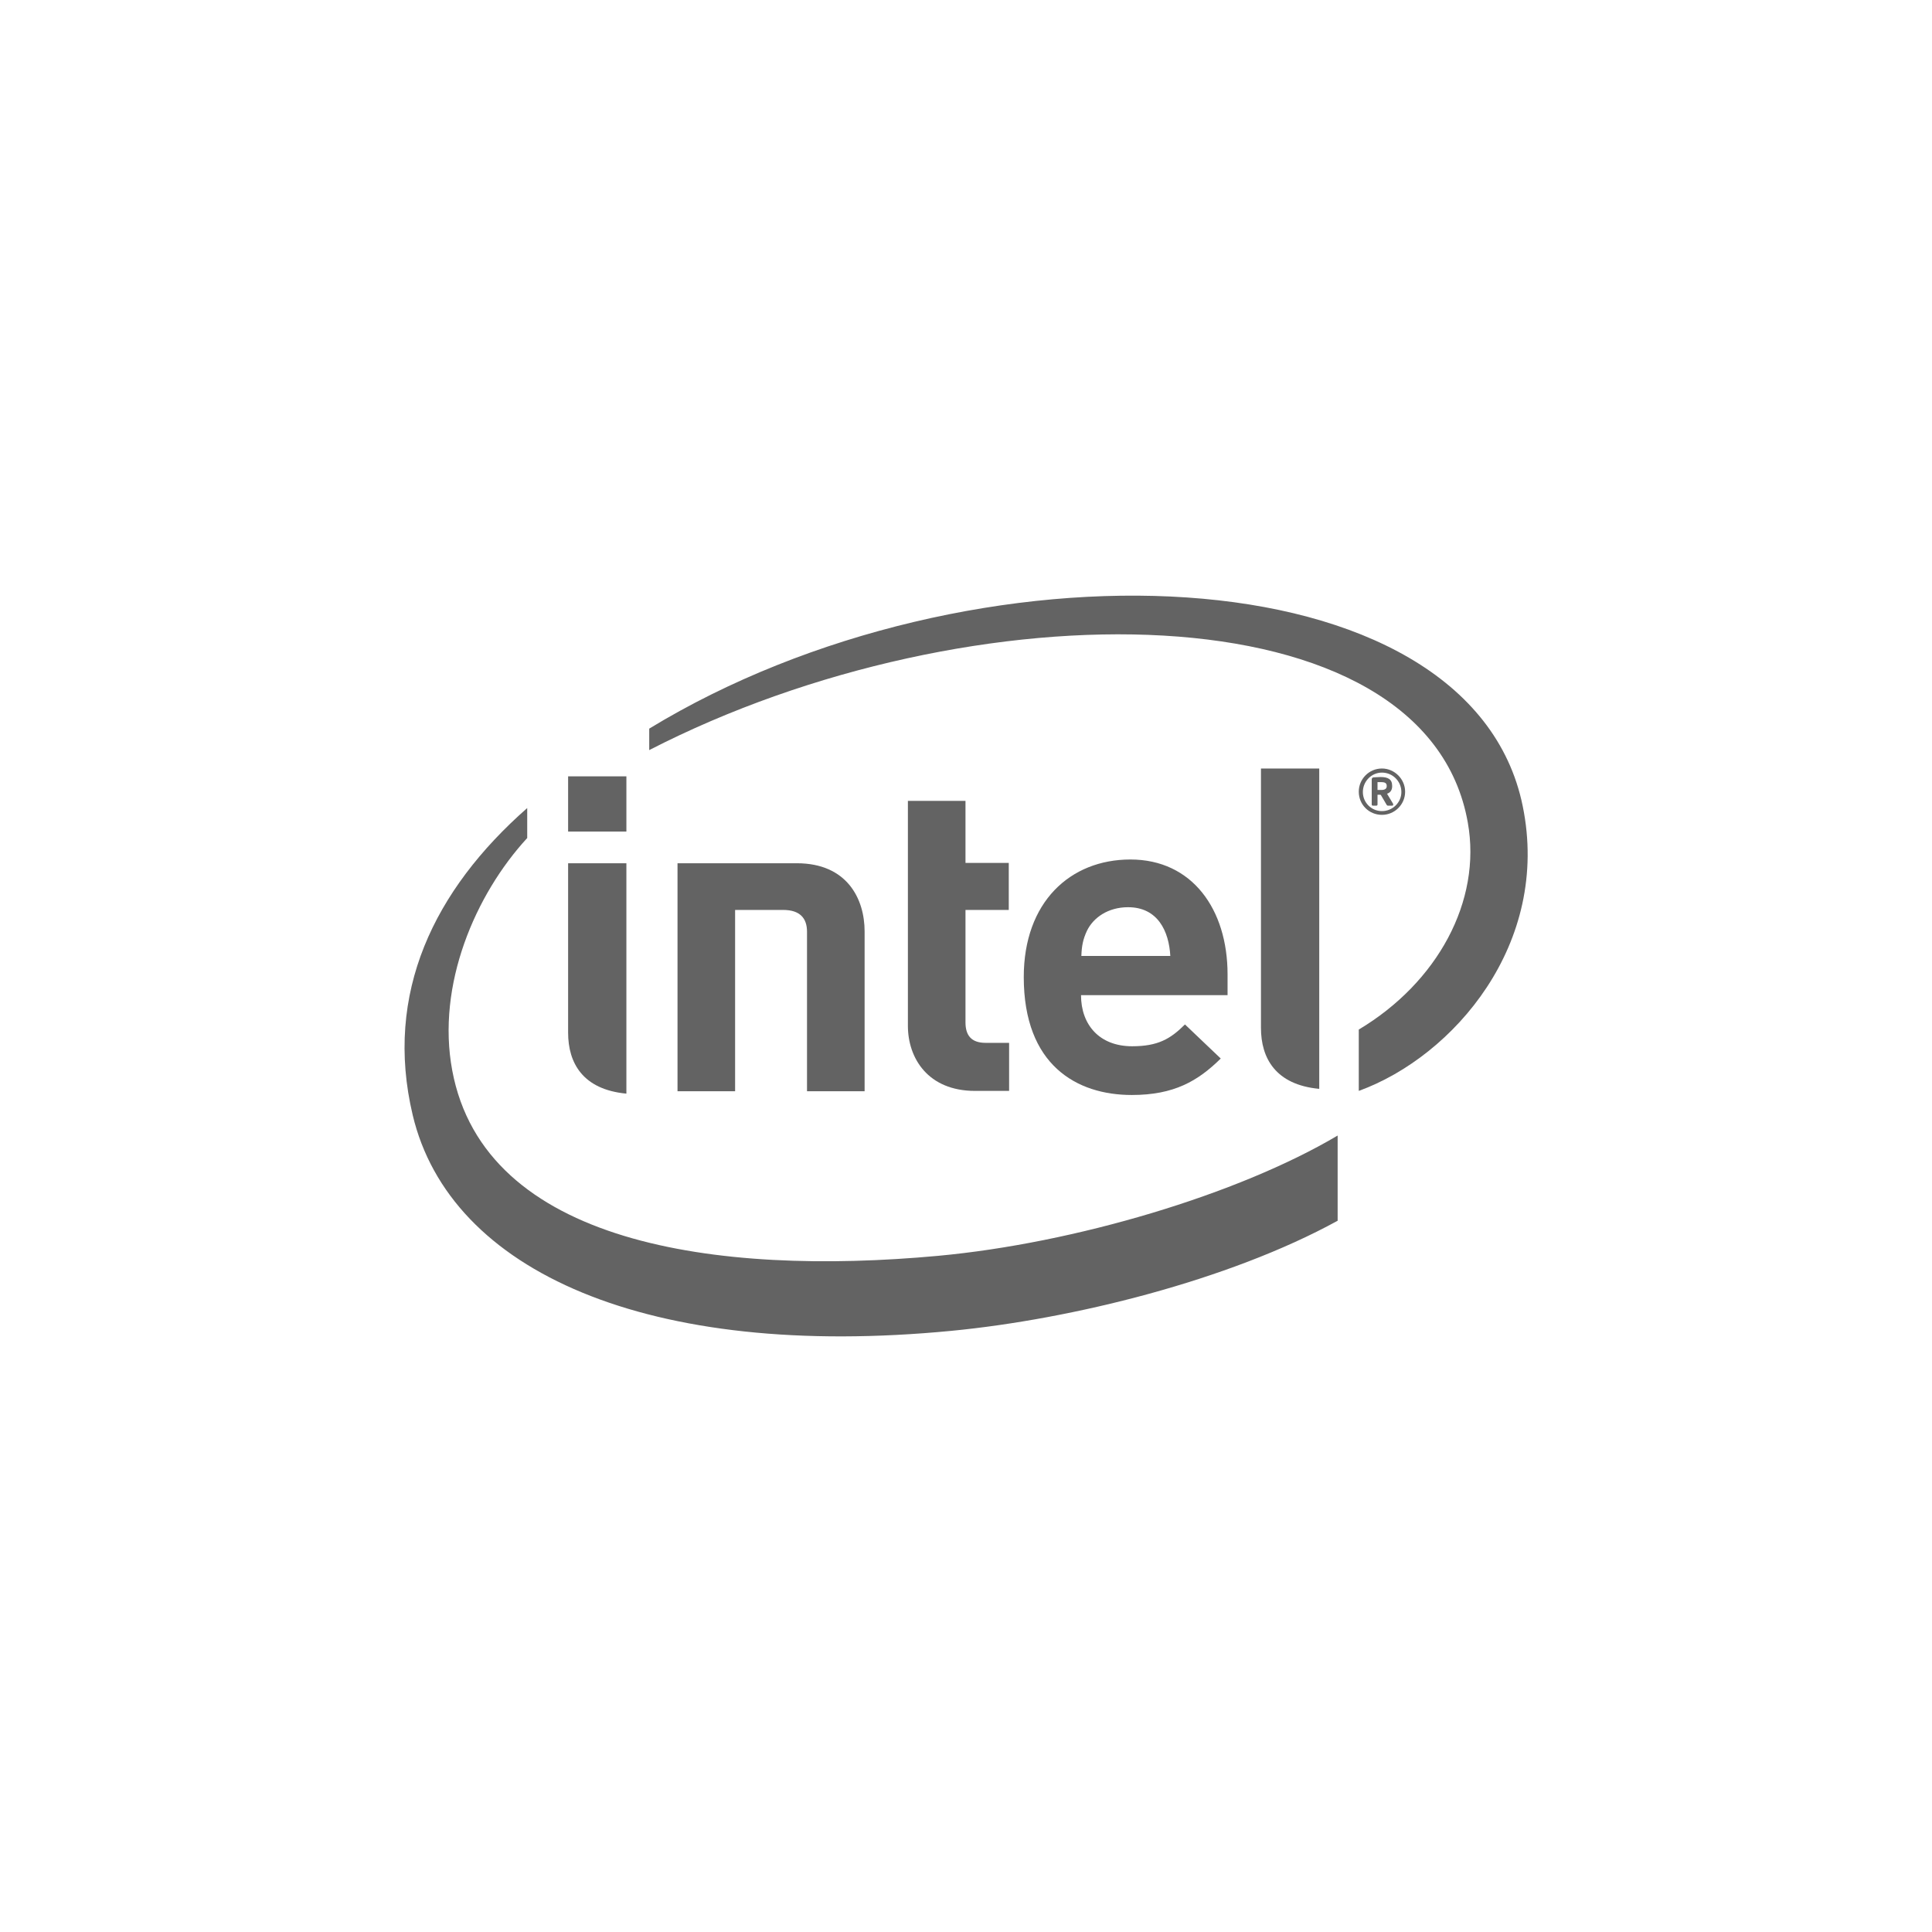
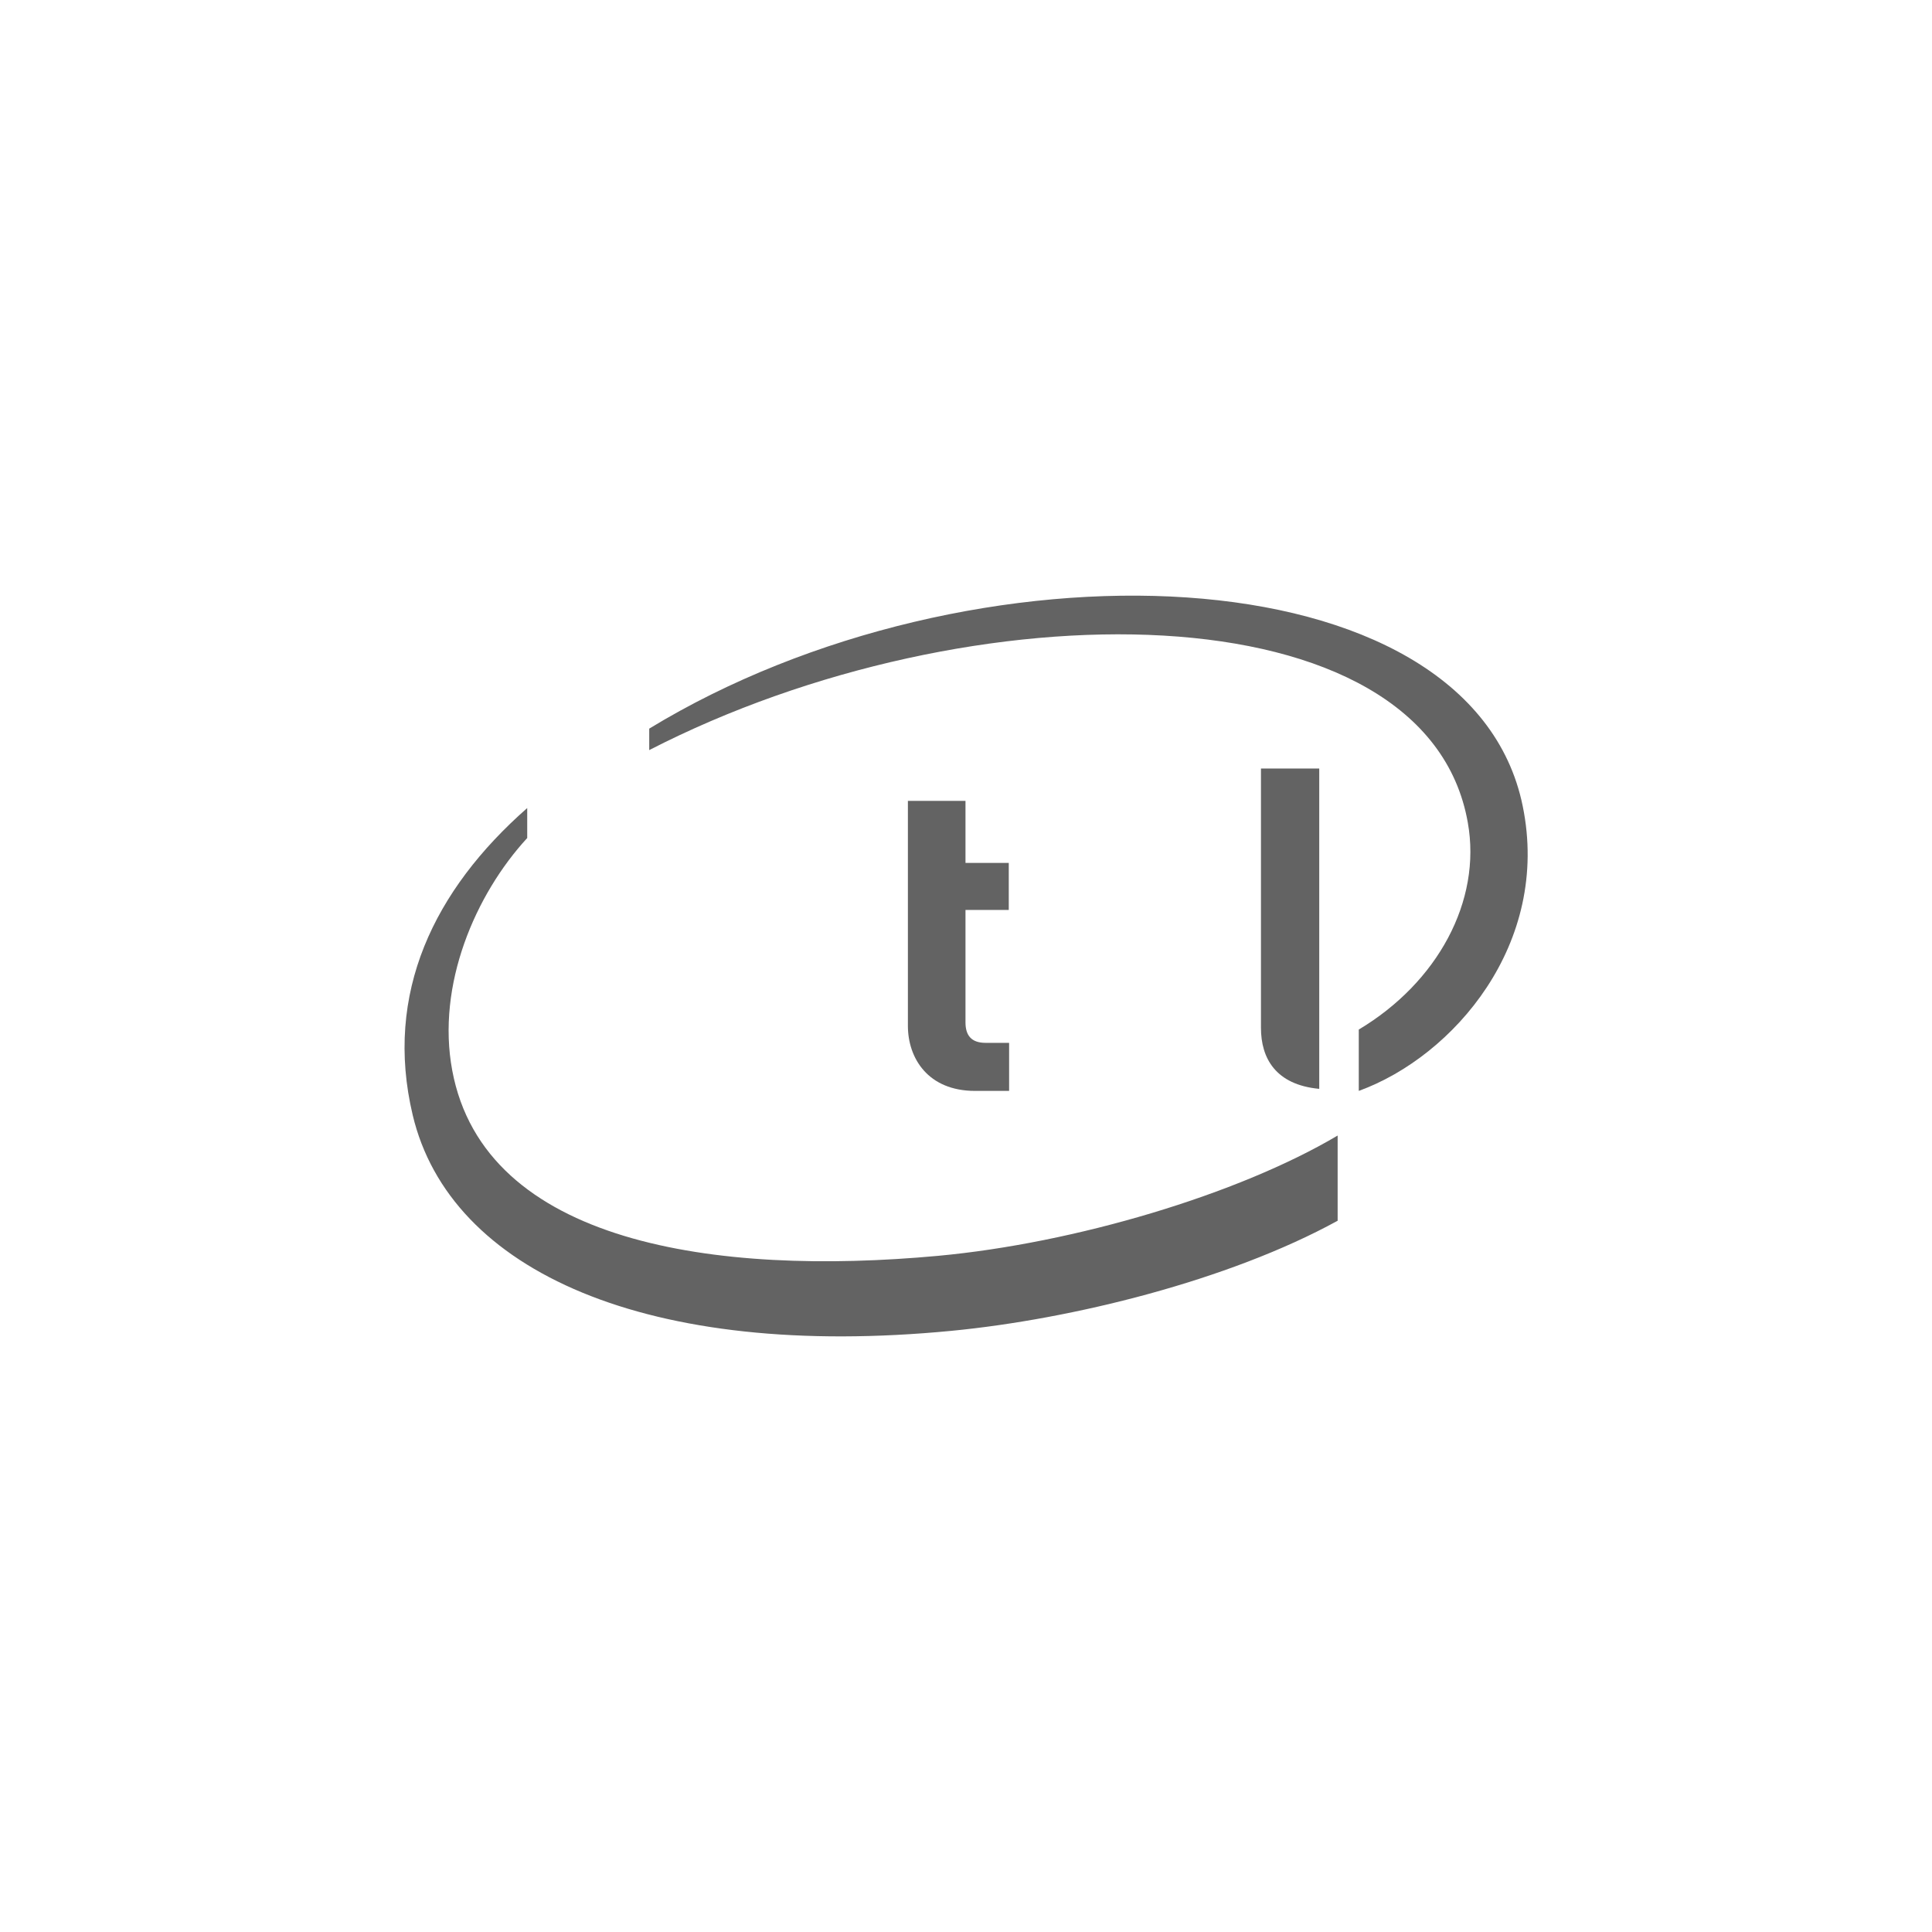
<svg xmlns="http://www.w3.org/2000/svg" version="1.1" id="Layer_1" x="0px" y="0px" viewBox="0 0 566.9 566.9" style="enable-background:new 0 0 566.9 566.9;" xml:space="preserve">
  <style type="text/css">
	.st0{fill:#636363;}
</style>
  <g>
    <path class="st0" d="M275.2,368.5c-65.1,6-133-3.5-142.5-54.4c-4.7-25.1,6.8-51.7,22-68.2v-8.8c-27.3,24-42.1,54.3-33.6,90.1   c10.9,45.9,69.1,71.9,158.1,63.3c35.2-3.4,81.2-14.7,113.3-32.3v-25C363.3,350.5,315.3,364.8,275.2,368.5z M446.8,236.5   c-15.4-75.4-161.9-80.2-256.3-22.7v6.3c94.3-48.5,228-48.2,240.2,21.3c4.1,23-8.9,46.9-32,60.7v18   C426.5,310,455.1,276.9,446.8,236.5z" />
    <path class="st0" d="M387.1,225.5H370v76.1c0,8.9,4.3,16.7,17.1,17.9V225.5z" />
-     <path class="st0" d="M183.8,253.3h-17.1l0,49.7c0,8.9,4.3,16.7,17.1,17.9V253.3z" />
-     <rect x="166.7" y="227.8" class="st0" width="17.1" height="16.2" />
    <path class="st0" d="M286.1,320.1c-13.8,0-19.7-9.6-19.7-19.1v-66h16.9v18.2h12.7V267h-12.7v33c0,3.9,1.8,6,5.9,6h6.9v14.1H286.1" />
-     <path class="st0" d="M317.2,292c0,8.7,5.4,15,15,15c7.5,0,11.2-2.1,15.5-6.4l10.5,10c-6.7,6.6-13.7,10.7-26.1,10.7   c-16.2,0-31.7-8.8-31.7-34.6c0-22,13.6-34.5,31.3-34.5c18.1,0,28.5,14.6,28.5,33.7v6.1H317.2 M331,266.2c-5.8,0-10.2,3-12.1,7   c-1.1,2.4-1.5,4.3-1.6,7.3h26.1C343,273.2,339.7,266.2,331,266.2z" />
-     <path class="st0" d="M229.8,267c5,0,7,2.5,7,6.4v46.8h16.9v-46.9c0-9.5-5.1-20-19.9-20l-35,0v66.9h16.9V267H229.8z" />
    <g>
-       <path class="st0" d="M405.5,239.1c-3.8,0-6.8-3-6.8-6.8c0-3.7,3-6.8,6.8-6.8c3.7,0,6.8,3.1,6.8,6.8    C412.3,236.1,409.2,239.1,405.5,239.1z M405.5,226.7c-3.1,0-5.6,2.6-5.6,5.7c0,3.1,2.5,5.6,5.6,5.6c3.1,0,5.7-2.5,5.7-5.6    C411.2,229.2,408.6,226.7,405.5,226.7z M408.5,236.4h-1.3c-0.1,0-0.2-0.1-0.3-0.2l-1.7-2.9c-0.1-0.1-0.2-0.1-0.2-0.1    c0,0-0.3,0-0.5,0c-0.1,0-0.2,0-0.3,0v2.9c0,0.1-0.1,0.3-0.3,0.3h-1.1c-0.2,0-0.3-0.2-0.3-0.3v-7.3c0-0.4,0.1-0.6,0.5-0.7    c0.4,0,1.5-0.1,2.1-0.1c2.1,0,3.4,0.6,3.4,2.6v0.1c0,1.2-0.6,1.9-1.5,2.2l1.8,3c0,0,0,0.2,0,0.2    C408.8,236.3,408.7,236.4,408.5,236.4z M406.9,230.6c0-0.8-0.5-1.1-1.6-1.1c-0.1,0-0.5,0-0.8,0c-0.1,0-0.2,0-0.3,0v2.3    c0.2,0,0.9,0,1.1,0c1.1,0,1.6-0.4,1.6-1.1V230.6z" />
-     </g>
+       </g>
  </g>
</svg>